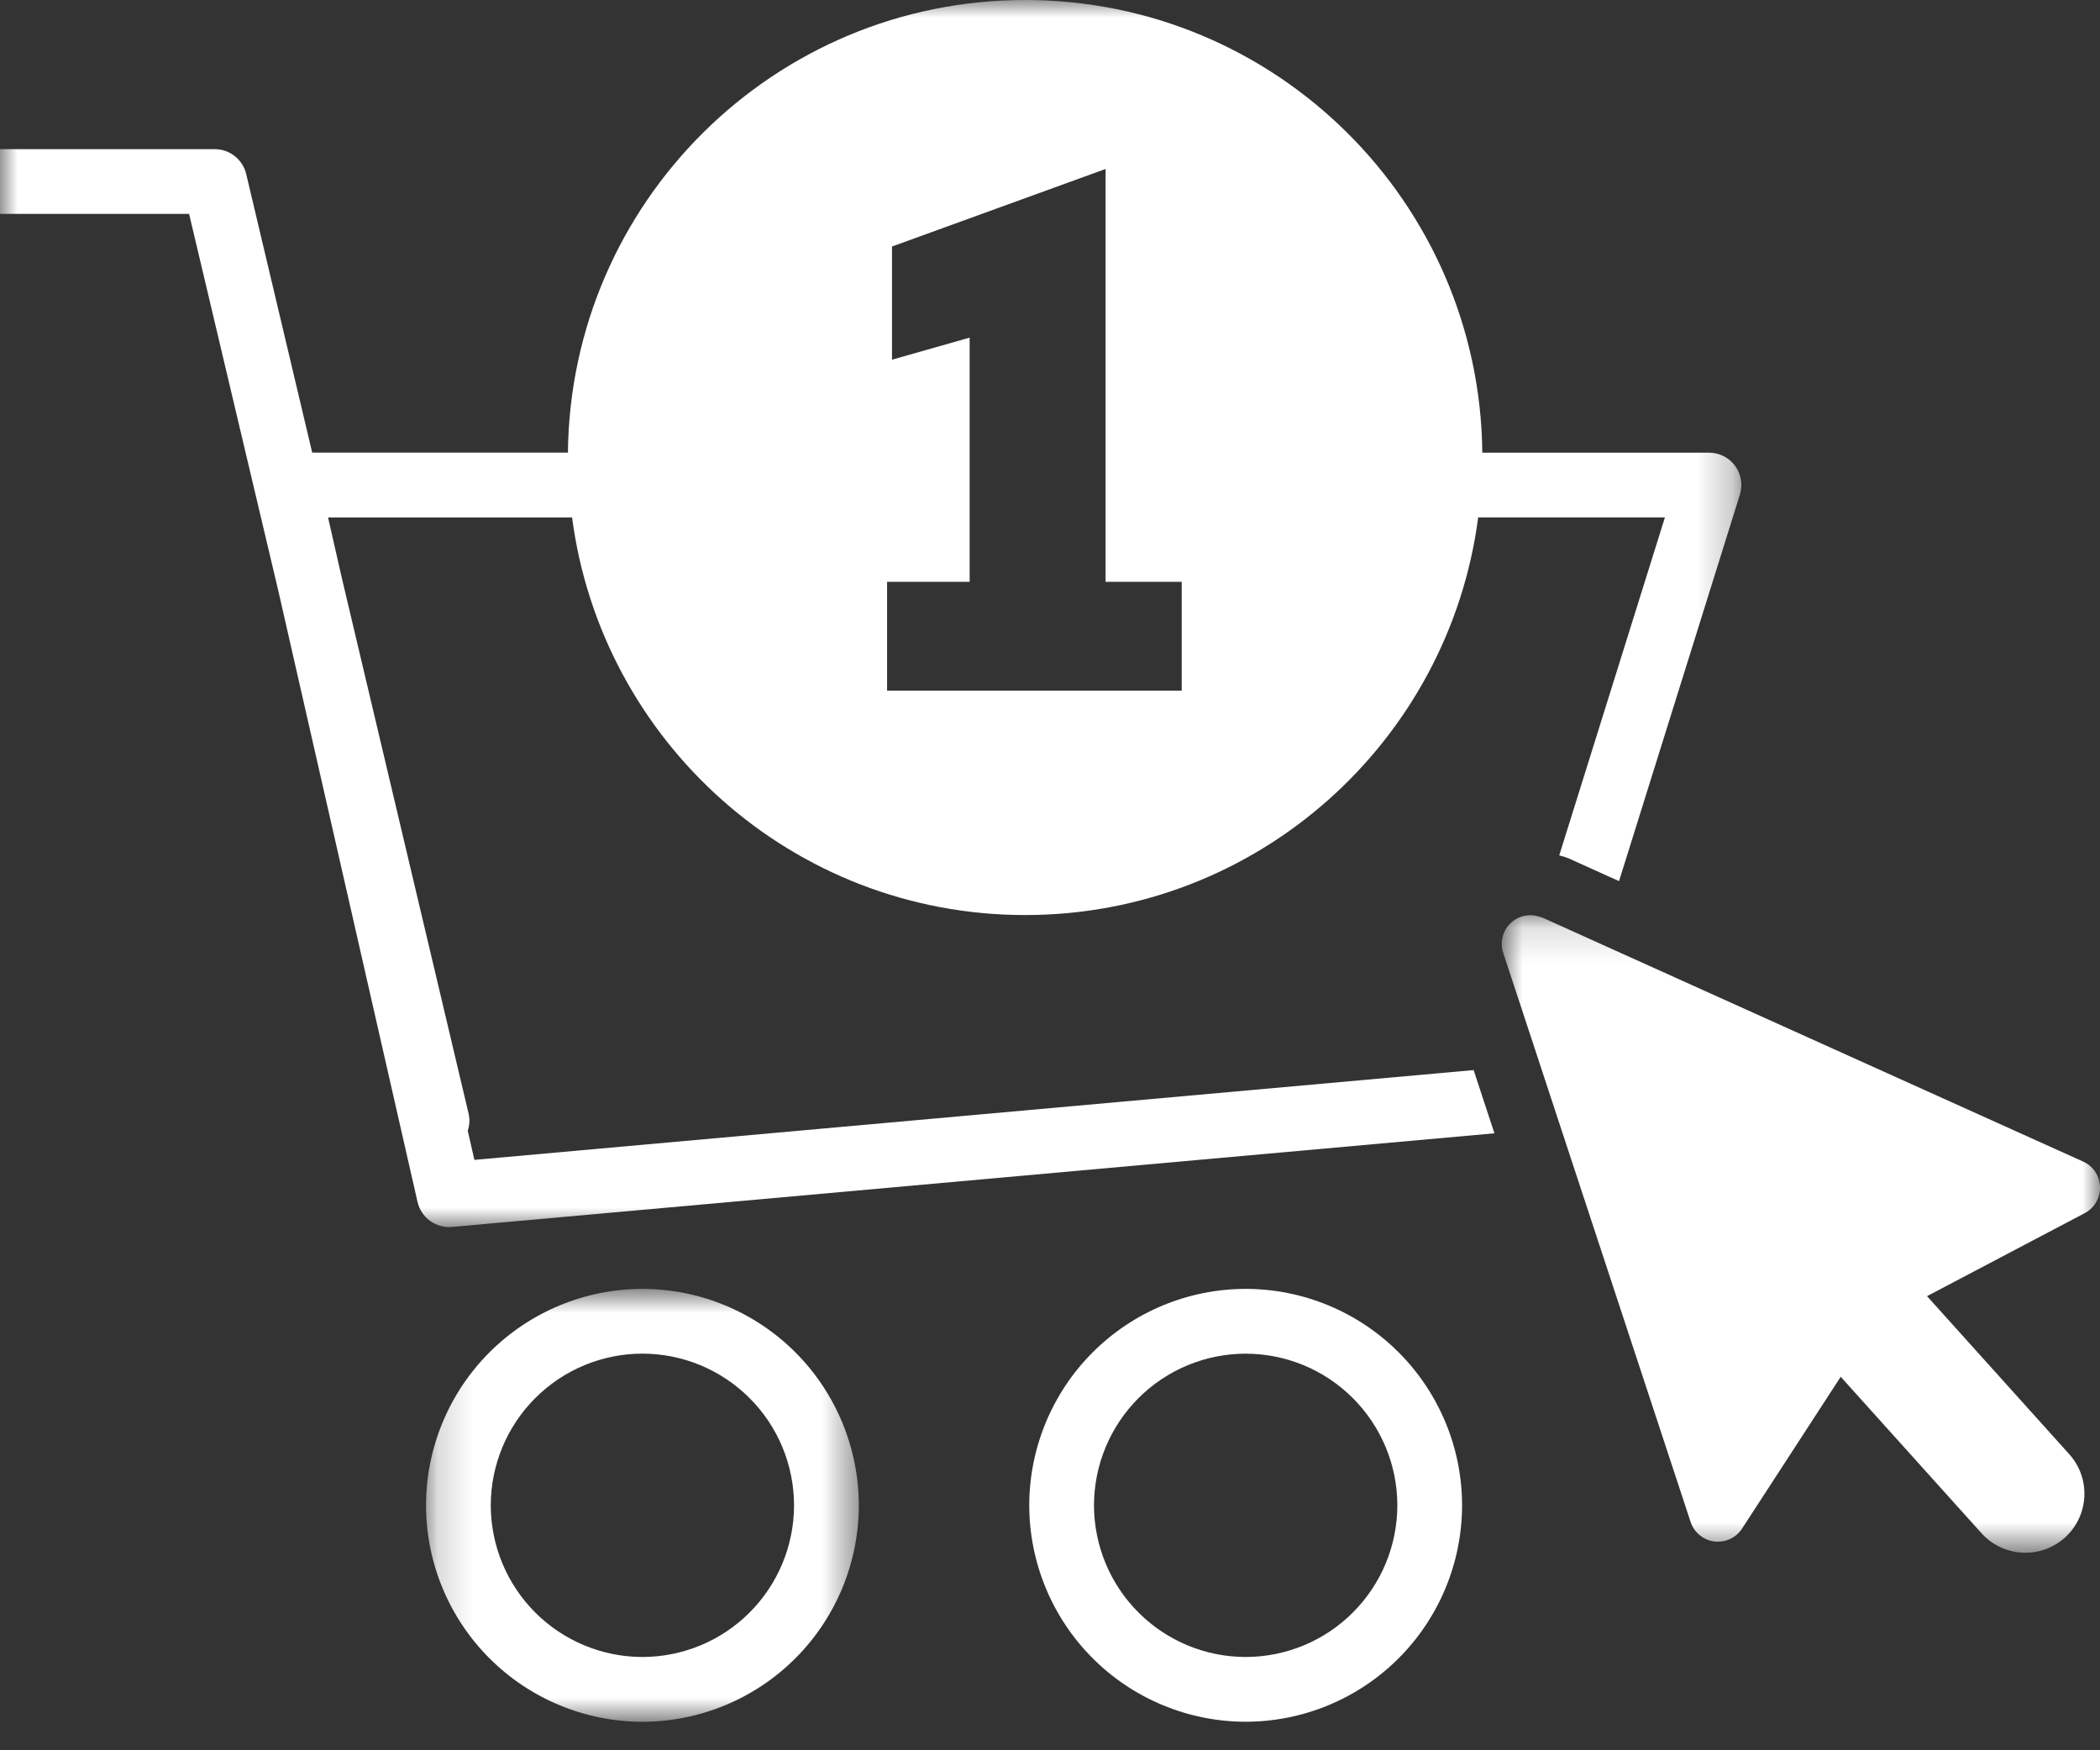
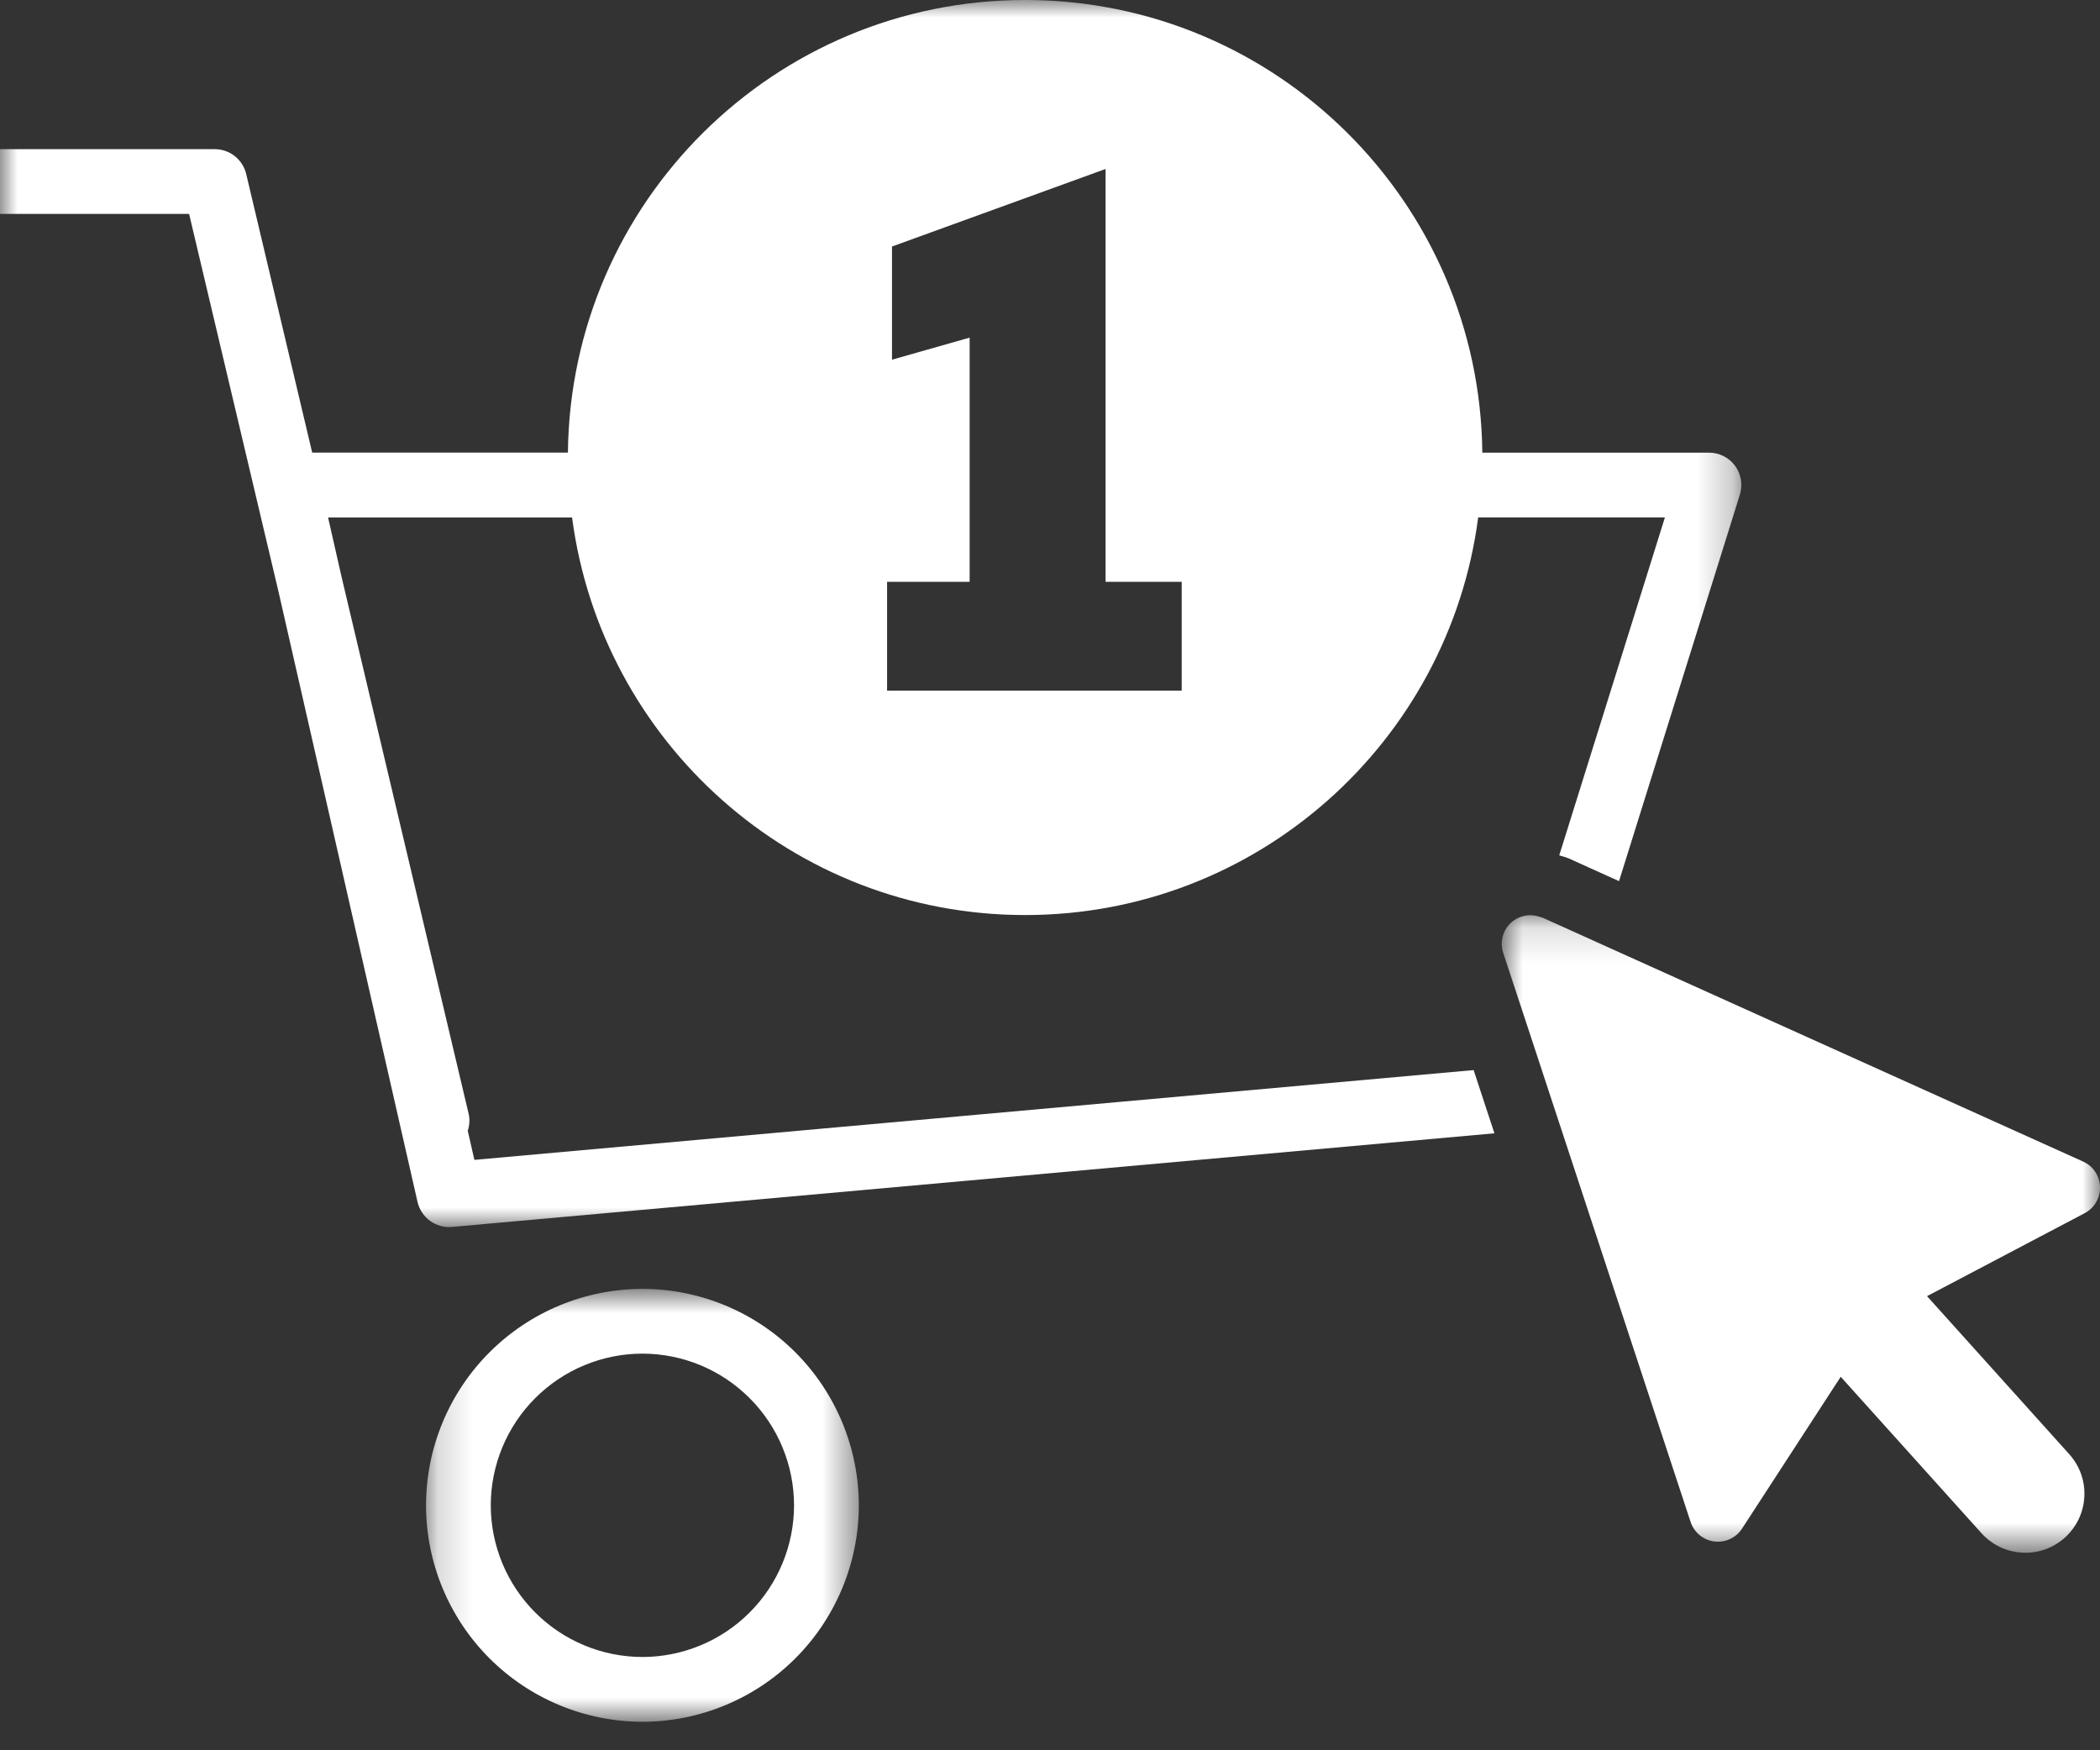
<svg xmlns="http://www.w3.org/2000/svg" width="60" height="50" viewBox="0 0 60 50" fill="none">
  <rect x="0" y="0" width="60" height="50" fill="#333333" stroke="none" />
  <mask id="mask0_118_282" style="mask-type:luminance" maskUnits="userSpaceOnUse" x="0" y="0" width="50" height="36">
-     <path d="M0 0H49.752V35.053H0V0Z" fill="white" />
+     <path d="M0 0H49.752V35.053H0V0" fill="white" />
  </mask>
  <g mask="url(#mask0_118_282)">
    <path fill-rule="evenodd" clip-rule="evenodd" d="M25.486 10.276V7.042L31.588 4.827V16.62H33.763V19.73H25.345V16.62H27.704V9.645L25.486 10.275V10.276ZM42.104 30.569L13.554 33.134L13.364 32.302C13.416 32.149 13.426 31.985 13.392 31.827L9.769 16.522L9.373 14.782H16.345C17.184 21.189 22.653 26.14 29.29 26.14C35.927 26.14 41.395 21.189 42.234 14.781H47.569L44.55 24.434C44.642 24.464 44.737 24.484 44.826 24.524L45.409 24.788L46.258 25.171L49.71 14.133C49.754 13.994 49.764 13.847 49.741 13.704C49.717 13.56 49.66 13.425 49.574 13.307C49.488 13.19 49.375 13.095 49.246 13.03C49.116 12.964 48.972 12.931 48.827 12.931H42.352C42.277 5.777 36.46 0 29.29 0C22.119 0 16.302 5.777 16.226 12.93H8.92L7.035 4.973C6.987 4.77 6.872 4.59 6.709 4.46C6.546 4.331 6.343 4.261 6.135 4.261H0V6.111H5.403L7.955 16.891L11.929 34.333C11.979 34.551 12.106 34.745 12.287 34.876C12.468 35.008 12.691 35.07 12.914 35.05L42.698 32.375L42.401 31.473L42.104 30.569Z" fill="white" />
  </g>
  <mask id="mask1_118_282" style="mask-type:luminance" maskUnits="userSpaceOnUse" x="12" y="36" width="13" height="14">
    <path d="M12.172 36.819H24.538V49.185H12.172V36.819Z" fill="white" />
  </mask>
  <g mask="url(#mask1_118_282)">
    <path fill-rule="evenodd" clip-rule="evenodd" d="M14.022 43.003C14.023 41.854 14.48 40.752 15.292 39.94C16.104 39.127 17.206 38.67 18.355 38.669C19.504 38.67 20.605 39.127 21.417 39.94C22.23 40.752 22.686 41.854 22.687 43.003C22.686 44.151 22.229 45.253 21.417 46.065C20.605 46.877 19.503 47.334 18.355 47.335C17.206 47.334 16.105 46.877 15.293 46.065C14.48 45.253 14.024 44.152 14.022 43.003ZM18.355 36.819C16.715 36.821 15.144 37.473 13.985 38.632C12.825 39.792 12.174 41.364 12.172 43.003C12.174 44.642 12.826 46.214 13.985 47.373C15.144 48.532 16.716 49.184 18.355 49.186C19.994 49.184 21.566 48.532 22.725 47.373C23.884 46.214 24.536 44.642 24.538 43.003C24.536 41.364 23.884 39.792 22.725 38.632C21.566 37.473 19.994 36.821 18.355 36.819Z" fill="white" />
  </g>
-   <path fill-rule="evenodd" clip-rule="evenodd" d="M35.59 47.335C34.441 47.334 33.34 46.877 32.528 46.064C31.715 45.252 31.259 44.151 31.257 43.002C31.259 41.853 31.715 40.752 32.528 39.94C33.34 39.128 34.441 38.671 35.59 38.67C36.739 38.671 37.841 39.127 38.653 39.94C39.466 40.752 39.923 41.853 39.924 43.002C39.923 44.151 39.466 45.252 38.653 46.065C37.841 46.877 36.739 47.334 35.59 47.335ZM35.59 36.819C33.951 36.821 32.379 37.473 31.22 38.632C30.061 39.791 29.409 41.363 29.407 43.002C29.409 44.641 30.061 46.213 31.22 47.372C32.379 48.531 33.951 49.183 35.59 49.185C37.23 49.183 38.801 48.532 39.961 47.372C41.12 46.213 41.772 44.641 41.774 43.002C41.772 41.362 41.12 39.791 39.961 38.632C38.801 37.472 37.23 36.821 35.59 36.819Z" fill="white" />
  <mask id="mask2_118_282" style="mask-type:luminance" maskUnits="userSpaceOnUse" x="42" y="26" width="18" height="19">
    <path d="M42.907 26.146H60V44.358H42.907V26.146Z" fill="white" />
  </mask>
  <g mask="url(#mask2_118_282)">
    <path fill-rule="evenodd" clip-rule="evenodd" d="M59.517 33.182L45.701 26.95L44.852 26.566L44.067 26.212C44.045 26.203 44.022 26.202 44 26.194C43.862 26.144 43.713 26.132 43.569 26.16C43.425 26.188 43.29 26.254 43.18 26.351C43.062 26.457 42.976 26.596 42.935 26.75C42.894 26.905 42.898 27.067 42.948 27.219L43.323 28.356L43.821 29.866L44.317 31.375L48.303 43.477C48.352 43.624 48.441 43.755 48.56 43.853C48.68 43.952 48.825 44.015 48.979 44.035C49.132 44.054 49.288 44.03 49.429 43.965C49.57 43.9 49.689 43.797 49.773 43.667L52.592 39.33L56.614 43.799C56.763 43.964 56.942 44.097 57.142 44.193C57.342 44.288 57.558 44.343 57.78 44.355C58.001 44.367 58.222 44.335 58.431 44.261C58.64 44.187 58.832 44.073 58.997 43.925C59.161 43.776 59.295 43.597 59.391 43.397C59.486 43.197 59.541 42.98 59.553 42.759C59.565 42.538 59.533 42.317 59.459 42.108C59.385 41.899 59.27 41.707 59.122 41.542L55.058 37.027L59.561 34.657C59.698 34.586 59.811 34.477 59.889 34.344C59.967 34.211 60.006 34.059 60.001 33.905C59.996 33.751 59.949 33.602 59.863 33.474C59.778 33.346 59.658 33.245 59.517 33.182Z" fill="white" />
  </g>
</svg>